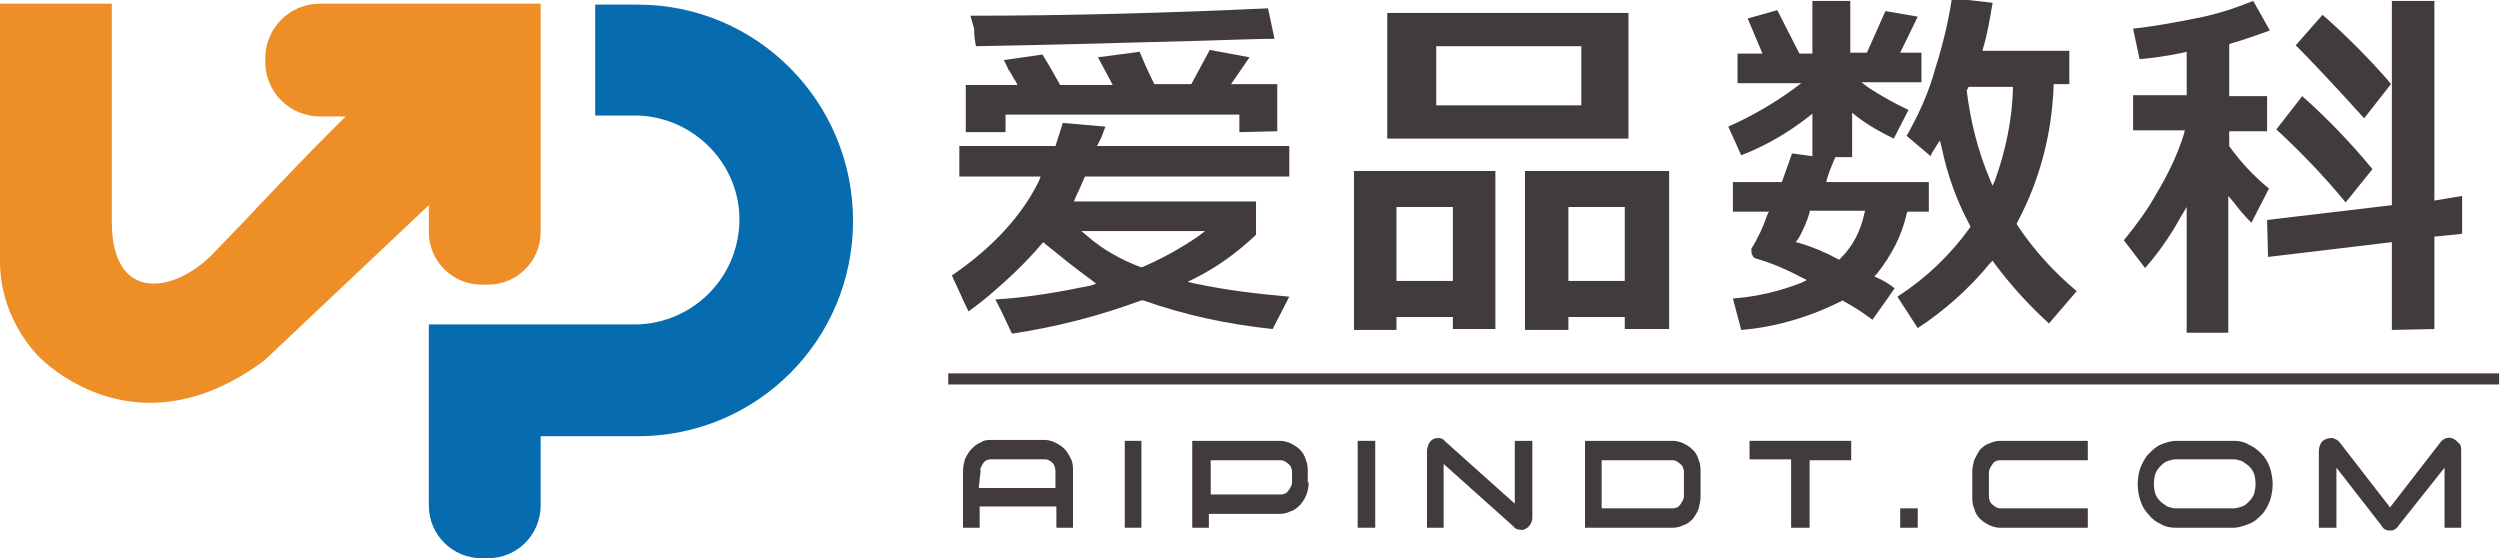
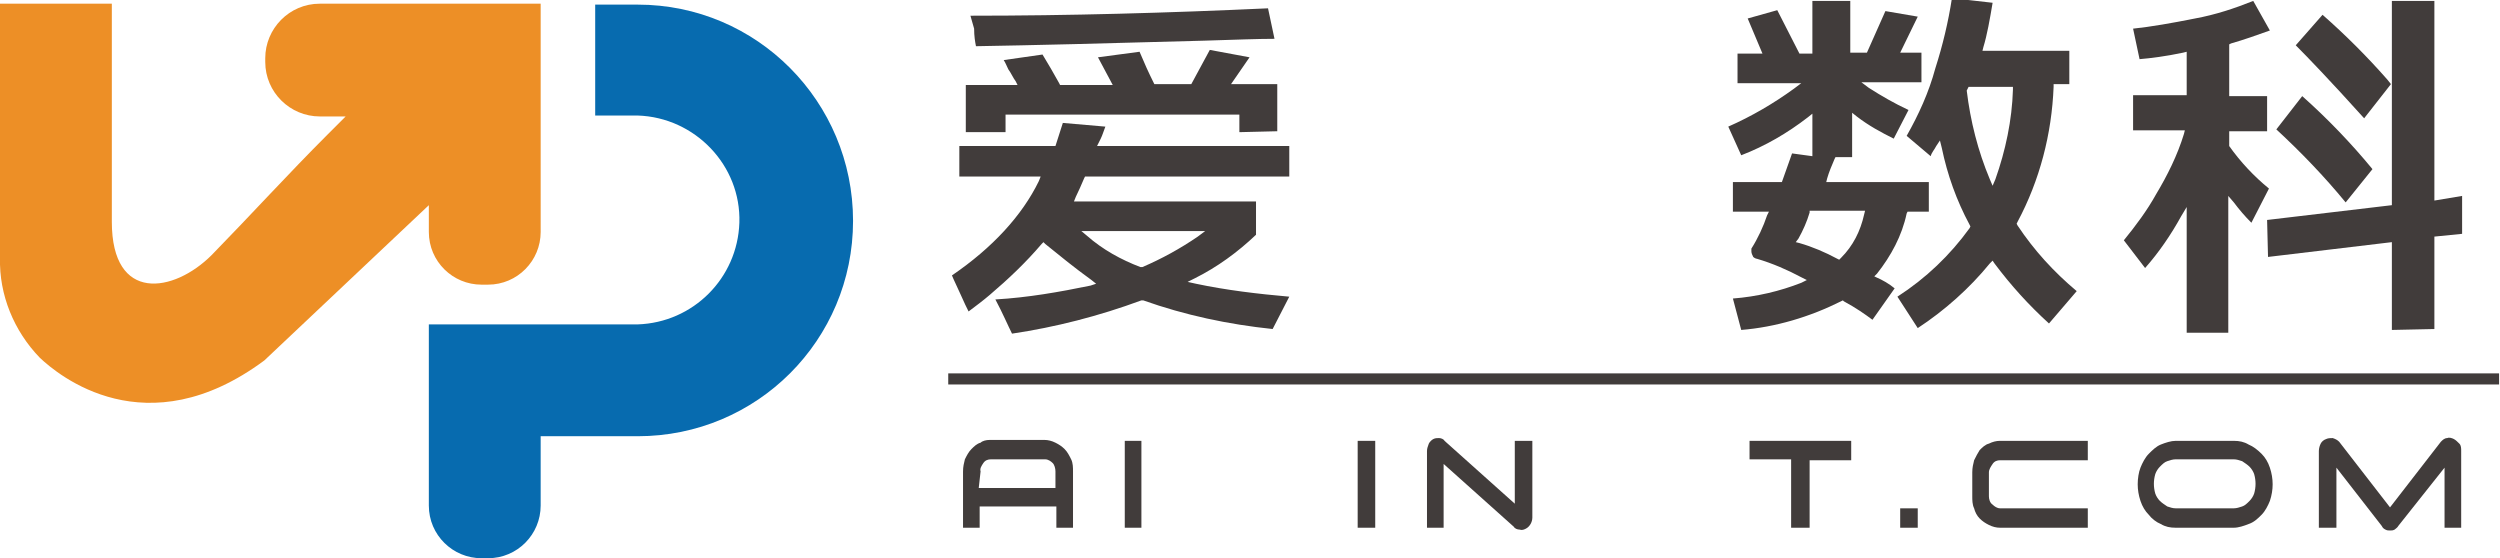
<svg xmlns="http://www.w3.org/2000/svg" version="1.1" id="图层_1" x="0px" y="0px" viewBox="0 0 270.5 60.4" style="enable-background:new 0 0 270.5 60.4;" xml:space="preserve">
  <style type="text/css">
	.st0{fill:#ED8F26;}
	.st1{fill:#076BAF;}
	.st2{fill:#413C3B;}
</style>
  <title>资源 1</title>
  <g id="图层_2">
    <g id="图层_1-2">
      <path class="st0" d="M58.5,2V0.8V0.4l0,0l0,0H34.6c-3.3,0-5.9,2.7-5.9,5.9v0.4c0,3.3,2.7,5.9,5.9,5.9h2.8l-2,2    c-4.2,4.2-8.3,8.7-12.5,13c-4.1,4.1-10.8,5.2-10.8-3.6V0.4H0v27.5c-0.1,4,1.5,7.9,4.3,10.8c2,1.9,11.5,9.8,24.3,0.3l17.8-16.8v2.9    c0,3.2,2.6,5.7,5.7,5.7h0.7c3.2,0,5.7-2.6,5.7-5.7V4.2c0-0.1,0-0.2,0-0.3L58.5,2z" />
      <path class="st1" d="M69,0.5h-4.6v12H69c6.2,0.2,11.2,5.4,11,11.6c-0.2,6-5,10.8-11,11H46.4v5.3c0,0.2,0,0.3,0,0.5v13.8    c0,3.2,2.6,5.7,5.7,5.7h0.7c3.2,0,5.7-2.6,5.7-5.7v-2.3l0,0v-5.2H69c12.9,0,23.3-10.4,23.3-23.3S81.9,0.5,69,0.5z" />
      <rect x="102.6" y="40.4" class="st2" width="167.8" height="1.2" />
      <path class="st2" d="M109.5,36.1c-0.5-1-1-2.2-1.8-3.7c3.5-0.2,6.9-0.8,10.3-1.5l0.6-0.2l-0.5-0.4c-1.8-1.3-3.4-2.6-5-3.9    l-0.2-0.2l-0.2,0.2c-1.7,2-3.6,3.8-5.6,5.5l0,0c-0.7,0.6-1.5,1.2-2.3,1.8c-0.2-0.4-0.5-1-0.8-1.7c-0.4-0.9-0.8-1.7-1-2.2    c4.4-3,7.6-6.5,9.4-10.2l0.2-0.5h-8.8v-3.3h10.4l0.8-2.5l4.6,0.4c-0.2,0.5-0.3,0.9-0.5,1.3l-0.4,0.8h20.8v3.3h-22.1l-0.1,0.2    c-0.3,0.7-0.6,1.4-0.9,2l-0.2,0.5h19.7v3.6c-2,1.9-4.2,3.5-6.6,4.7l-0.8,0.4l0.9,0.2c3.3,0.7,6.7,1.1,10.1,1.4l-1.8,3.5    c-4.8-0.5-9.5-1.5-14-3.1h-0.1h-0.1C118.9,34.2,114.2,35.4,109.5,36.1z M117.6,25.5c1.7,1.5,3.7,2.6,5.8,3.4h0.1h0.1    c2.1-0.9,4.1-2,6-3.3l0.8-0.6H117L117.6,25.5z M134.1,14.3v-1.9h-25.3v1.9h-4.3V9.2h5.6l-0.2-0.4c-0.3-0.4-0.5-0.9-0.8-1.3    c-0.2-0.4-0.3-0.7-0.5-1l4.2-0.6c0.6,1,1.2,2,1.8,3.1l0.1,0.2h5.7l-1.6-3l4.5-0.6c0.5,1.2,1,2.3,1.5,3.3l0.1,0.2h4l2-3.7l4.3,0.8    l-2,2.9h5v5.1L134.1,14.3z M105.6,5c-0.1-0.5-0.2-1.1-0.2-1.9L105,1.7c10.6,0,21.4-0.3,32.2-0.8l0.7,3.3c-1.8,0-4.3,0.1-7.6,0.2    C119.7,4.7,111.5,4.9,105.6,5z" />
-       <path class="st2" d="M175.8,35.7v-1.4h-6.1v1.4h-4.7V18.5h15.6v17.1H175.8z M169.7,30.4h6.1v-8h-6.1V30.4z M157.2,35.7v-1.4h-6.1    v1.4h-4.6V18.5h15.3v17.1H157.2z M151.1,30.4h6.1v-8h-6.1V30.4z M150.1,15V1.4h26.1V15H150.1z M155.4,11.4h15.7V5h-15.7V11.4z" />
      <path class="st2" d="M205.3,32.1c3.1-2,5.7-4.5,7.8-7.4l0.1-0.2l-0.1-0.2c-1.4-2.6-2.4-5.4-3-8.3l-0.2-0.8l-0.4,0.6    c-0.2,0.4-0.5,0.7-0.6,1.1l-2.6-2.2c1.3-2.3,2.4-4.7,3.1-7.3c0.8-2.5,1.4-5,1.8-7.6l4.4,0.5c-0.3,1.8-0.6,3.5-1,4.8l-0.1,0.4h9.4    v3.6h-1.7v0.3c-0.2,5.1-1.5,10.1-3.9,14.6l-0.1,0.2l0.1,0.2c1.8,2.7,3.9,5,6.4,7.1l-3,3.5c-2.2-2-4.1-4.1-5.9-6.5l-0.2-0.3    l-0.3,0.3c-2.2,2.7-4.9,5.1-7.8,7L205.3,32.1z M212.8,9.8c0.4,3.3,1.2,6.5,2.5,9.6l0.3,0.7l0.3-0.7c1.1-3.1,1.8-6.4,1.9-9.7V9.4    H213L212.8,9.8z M187.5,32.3c2.6-0.2,5.1-0.8,7.4-1.7l0.6-0.3l-0.6-0.3c-1.5-0.8-3.1-1.5-4.8-2c-0.1,0-0.3-0.1-0.4-0.2    c-0.1-0.2-0.2-0.4-0.2-0.6v-0.3c0.7-1.1,1.3-2.4,1.7-3.6l0.2-0.4h-3.9v-3.2h5.3l1.1-3.1l2.2,0.3v-4.6l-0.5,0.4    c-2.2,1.7-4.6,3.1-7.2,4.1l-1.4-3.1c2.5-1.1,4.9-2.5,7.1-4.1l0.8-0.6H188V5.8h2.7L189.1,2l3.2-0.9l2.4,4.7h1.4V0.1h4.1v5.6h1.8    l2-4.5l3.5,0.6l-1.9,3.9h2.3v3.2h-6.5l0.8,0.6c1.4,0.9,2.8,1.7,4.3,2.4l-1.6,3.1c-1.4-0.7-2.7-1.4-4-2.4l-0.5-0.4V17h-1.8    l-0.1,0.2c-0.3,0.7-0.6,1.4-0.8,2.1l-0.1,0.4h11.1v3.2h-2.3l-0.1,0.2c-0.5,2.4-1.7,4.6-3.2,6.5l-0.3,0.3L203,30    c0.7,0.3,1.4,0.7,2,1.2l-2.4,3.4c-0.8-0.6-1.8-1.3-3.1-2l-0.1-0.1l-0.2,0.1c-3.4,1.7-7.1,2.8-10.8,3.1L187.5,32.3z M195.8,23    c-0.3,1-0.7,1.9-1.2,2.8l-0.3,0.4l0.4,0.1c1.4,0.4,2.8,1,4.1,1.7l0.2,0.1l0.2-0.2c1.3-1.3,2.1-2.9,2.5-4.7l0.1-0.4h-6L195.8,23z" />
      <path class="st2" d="M236.6,35.8V22.4l-0.6,1c-1.1,2-2.4,3.9-3.9,5.6l-2.3-3c1.3-1.6,2.5-3.2,3.5-5c1.2-2,2.3-4.2,3-6.5l0.1-0.4    h-5.6v-3.8h5.8V5.6l-0.4,0.1c-1.9,0.4-3.5,0.6-4.7,0.7l-0.7-3.3c1.9-0.2,4.2-0.6,6.7-1.1c2.2-0.4,4.3-1.1,6.3-1.9l1.8,3.2    c-1.4,0.5-2.8,1-4.2,1.4l-0.2,0.1v5.6h4.1v3.8h-4.1v1.6c1.2,1.7,2.7,3.3,4.3,4.6l-1.9,3.7c-0.7-0.7-1.3-1.4-1.9-2.2l-0.6-0.7v14.8    H236.6z M258.8,35.7v-9.5l-13.4,1.6l-0.1-4l13.5-1.6V0.1h4.6v21.6l3-0.5v4.1l-3,0.3v10L258.8,35.7z M253.8,21.9    c-2.3-2.8-4.8-5.4-7.5-7.9l2.8-3.6c2.7,2.4,5.3,5.1,7.6,7.9L253.8,21.9z M255.8,12.8c-3.6-4-6.1-6.6-7.4-7.9l2.9-3.3    c2.5,2.2,4.8,4.5,7,7l0.4,0.5L255.8,12.8z" />
      <path class="st2" d="M107.1,47.6h5.9c0.4,0,0.8,0.1,1.2,0.3c0.4,0.2,0.7,0.4,1,0.7c0.3,0.3,0.5,0.7,0.7,1.1    c0.2,0.4,0.2,0.9,0.2,1.3v6.1h-1.8v-2.3h-8.3v2.3h-1.8V51c0-0.5,0.1-0.9,0.2-1.3c0.2-0.4,0.4-0.8,0.7-1.1c0.3-0.3,0.6-0.6,1-0.7    C106.3,47.7,106.7,47.6,107.1,47.6z M105.9,52.8h8.3V51c0-0.3-0.1-0.7-0.3-0.9c-0.2-0.2-0.5-0.4-0.8-0.4h-5.9    c-0.3,0-0.6,0.1-0.8,0.4c-0.2,0.3-0.4,0.6-0.3,0.9L105.9,52.8z" />
      <path class="st2" d="M123.5,57.1h-1.8v-9.4h1.8V57.1z" />
-       <path class="st2" d="M141.6,52.2c0,0.9-0.3,1.7-0.9,2.4c-0.3,0.3-0.6,0.6-1,0.7c-0.4,0.2-0.8,0.3-1.2,0.3h-7.7v1.5H129v-9.4h9.5    c0.4,0,0.8,0.1,1.2,0.3c0.4,0.2,0.7,0.4,1,0.7c0.3,0.3,0.5,0.7,0.6,1.1c0.2,0.4,0.2,0.9,0.2,1.3V52.2z M138.6,53.5    c0.3,0,0.6-0.1,0.8-0.4c0.2-0.3,0.4-0.6,0.4-0.9v-1.1c0-0.3-0.1-0.7-0.4-0.9c-0.2-0.2-0.5-0.4-0.8-0.4H131v3.7L138.6,53.5z" />
      <path class="st2" d="M148.8,57.1h-1.9v-9.4h1.9V57.1z" />
      <path class="st2" d="M165.8,47.7V56c0,0.5-0.3,1-0.7,1.2c-0.2,0.1-0.4,0.2-0.7,0.1c-0.2,0-0.5-0.1-0.6-0.3l-7.6-6.8v6.9h-1.8v-8.3    c0-0.3,0.1-0.5,0.2-0.8c0.1-0.2,0.3-0.4,0.5-0.5c0.2-0.1,0.4-0.1,0.6-0.1c0.2,0,0.5,0.1,0.6,0.3l7.6,6.8v-6.8H165.8z" />
-       <path class="st2" d="M184,53.7c0,0.5-0.1,0.9-0.2,1.3c-0.1,0.4-0.4,0.8-0.6,1.1c-0.3,0.3-0.6,0.6-1,0.7c-0.4,0.2-0.8,0.3-1.2,0.3    h-9.5v-9.4h9.5c0.4,0,0.8,0.1,1.2,0.3c0.4,0.2,0.7,0.4,1,0.7c0.3,0.3,0.5,0.7,0.6,1.1c0.2,0.4,0.2,0.9,0.2,1.3V53.7z M181,55    c0.3,0,0.6-0.1,0.8-0.4c0.2-0.3,0.4-0.6,0.4-0.9v-2.6c0-0.3-0.1-0.7-0.4-0.9c-0.2-0.2-0.5-0.4-0.8-0.4h-7.7V55L181,55z" />
      <path class="st2" d="M189.3,47.7h11v2.1h-4.5v7.3h-2v-7.4h-4.5L189.3,47.7z" />
      <path class="st2" d="M207.5,57.1h-1.9V55h1.9V57.1z" />
      <path class="st2" d="M225.9,55v2.1h-9.5c-0.4,0-0.8-0.1-1.2-0.3c-0.4-0.2-0.7-0.4-1-0.7c-0.3-0.3-0.5-0.7-0.6-1.1    c-0.2-0.4-0.2-0.9-0.2-1.3v-2.6c0-0.5,0.1-0.9,0.2-1.3c0.2-0.4,0.4-0.8,0.6-1.1c0.3-0.3,0.6-0.6,1-0.7c0.4-0.2,0.8-0.3,1.2-0.3    h9.5v2.1h-9.5c-0.3,0-0.6,0.1-0.8,0.4c-0.2,0.3-0.4,0.6-0.4,0.9v2.6c0,0.3,0.1,0.7,0.4,0.9c0.2,0.2,0.5,0.4,0.8,0.4L225.9,55z" />
      <path class="st2" d="M235.4,57.1c-0.6,0-1.1-0.1-1.6-0.4c-0.5-0.2-1-0.6-1.3-1c-0.4-0.4-0.7-0.9-0.9-1.5c-0.2-0.6-0.3-1.2-0.3-1.8    c0-0.6,0.1-1.3,0.3-1.8c0.2-0.5,0.5-1.1,0.9-1.5c0.4-0.4,0.8-0.8,1.3-1c0.5-0.2,1.1-0.4,1.6-0.4h6.3c0.6,0,1.1,0.1,1.6,0.4    c0.5,0.2,1,0.6,1.4,1c0.4,0.4,0.7,0.9,0.9,1.5c0.2,0.6,0.3,1.2,0.3,1.8c0,0.6-0.1,1.2-0.3,1.8c-0.2,0.5-0.5,1.1-0.9,1.5    c-0.4,0.4-0.8,0.8-1.4,1c-0.5,0.2-1.1,0.4-1.6,0.4H235.4z M241.7,55c0.3,0,0.6-0.1,0.9-0.2c0.3-0.1,0.5-0.3,0.8-0.6    c0.2-0.2,0.4-0.5,0.5-0.8c0.2-0.7,0.2-1.4,0-2.1c-0.1-0.3-0.3-0.6-0.5-0.8c-0.2-0.2-0.5-0.4-0.8-0.6c-0.3-0.1-0.6-0.2-0.9-0.2    h-6.3c-0.3,0-0.6,0.1-0.9,0.2c-0.3,0.1-0.5,0.3-0.8,0.6c-0.2,0.2-0.4,0.5-0.5,0.8c-0.2,0.7-0.2,1.4,0,2.1c0.1,0.3,0.3,0.6,0.5,0.8    c0.2,0.2,0.5,0.4,0.8,0.6c0.3,0.1,0.6,0.2,0.9,0.2H241.7z" />
      <path class="st2" d="M250.9,57.1v-8.3c0-0.3,0.1-0.6,0.2-0.8c0.1-0.2,0.3-0.4,0.6-0.5c0.2-0.1,0.5-0.1,0.7-0.1    c0.3,0.1,0.5,0.2,0.7,0.4l5.5,7.1l5.5-7.1c0.2-0.2,0.4-0.4,0.7-0.4c0.2-0.1,0.5,0,0.7,0.1c0.2,0.1,0.4,0.3,0.6,0.5    c0.2,0.2,0.2,0.5,0.2,0.8v8.3h-1.8v-6.5l-5,6.3c-0.1,0.2-0.3,0.3-0.4,0.4c-0.2,0.1-0.3,0.1-0.5,0.1c-0.2,0-0.3,0-0.5-0.1    c-0.2-0.1-0.3-0.2-0.4-0.4l-4.9-6.3v6.5H250.9z" />
    </g>
  </g>
</svg>